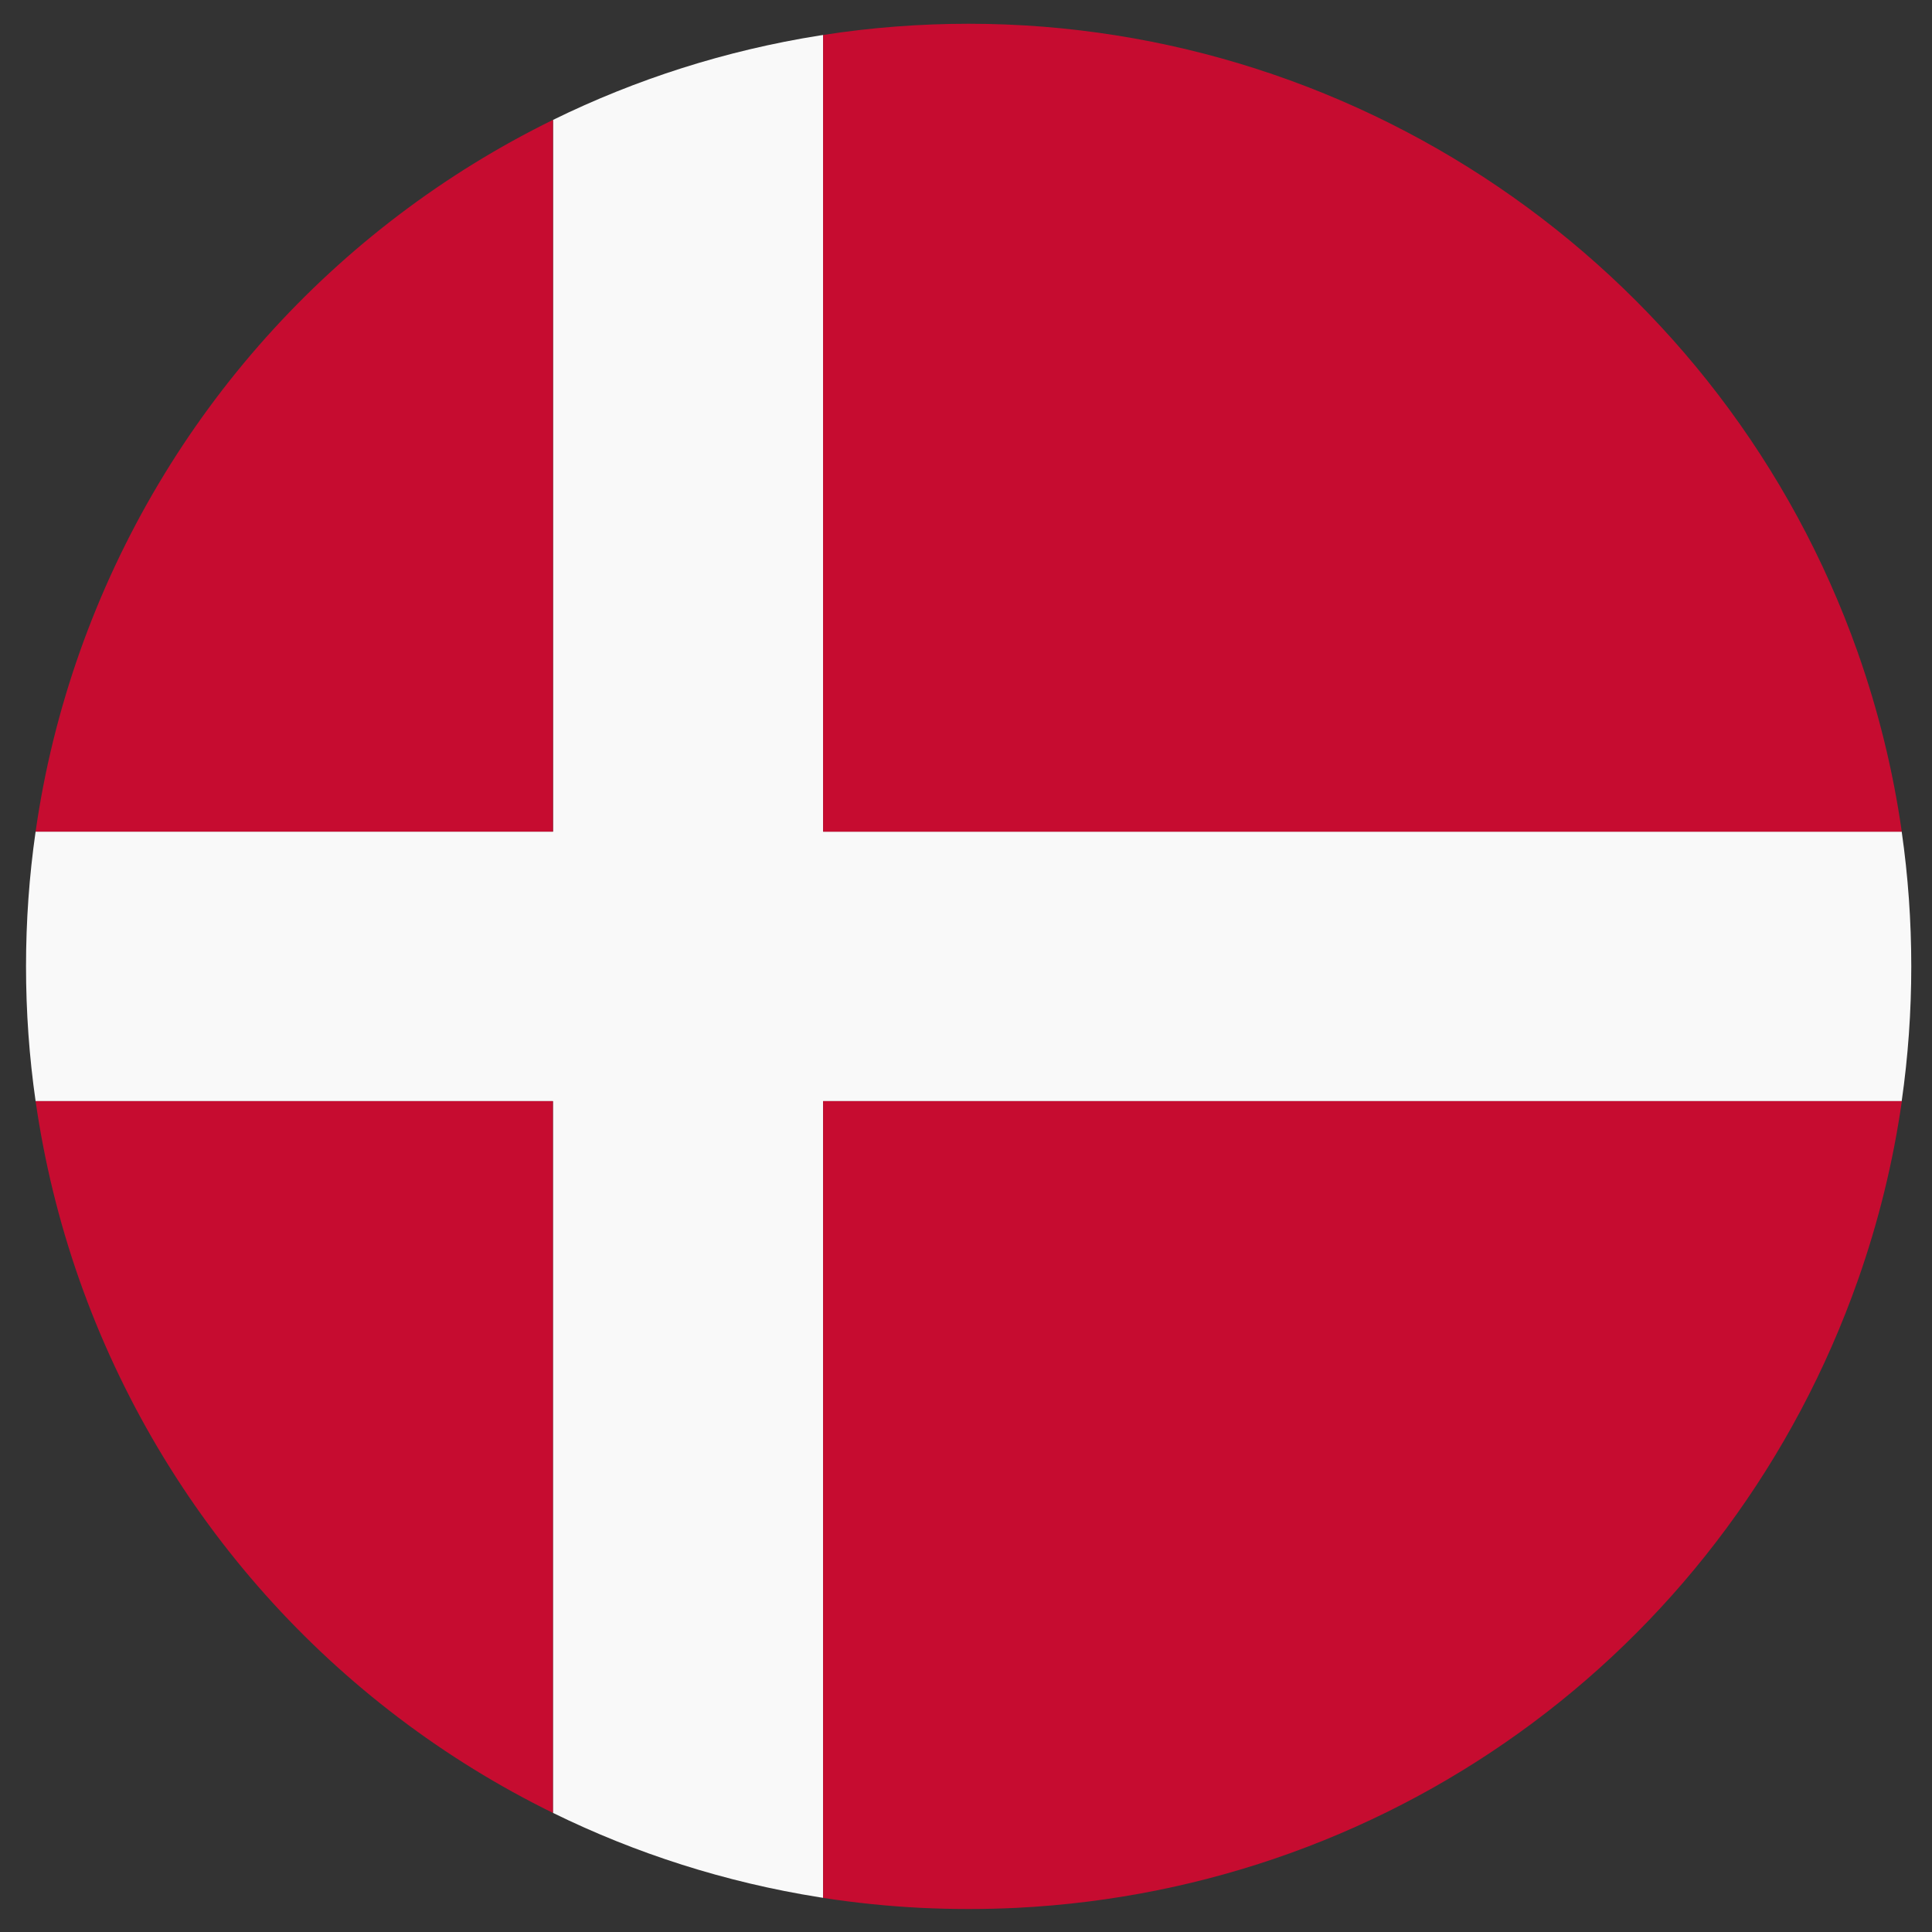
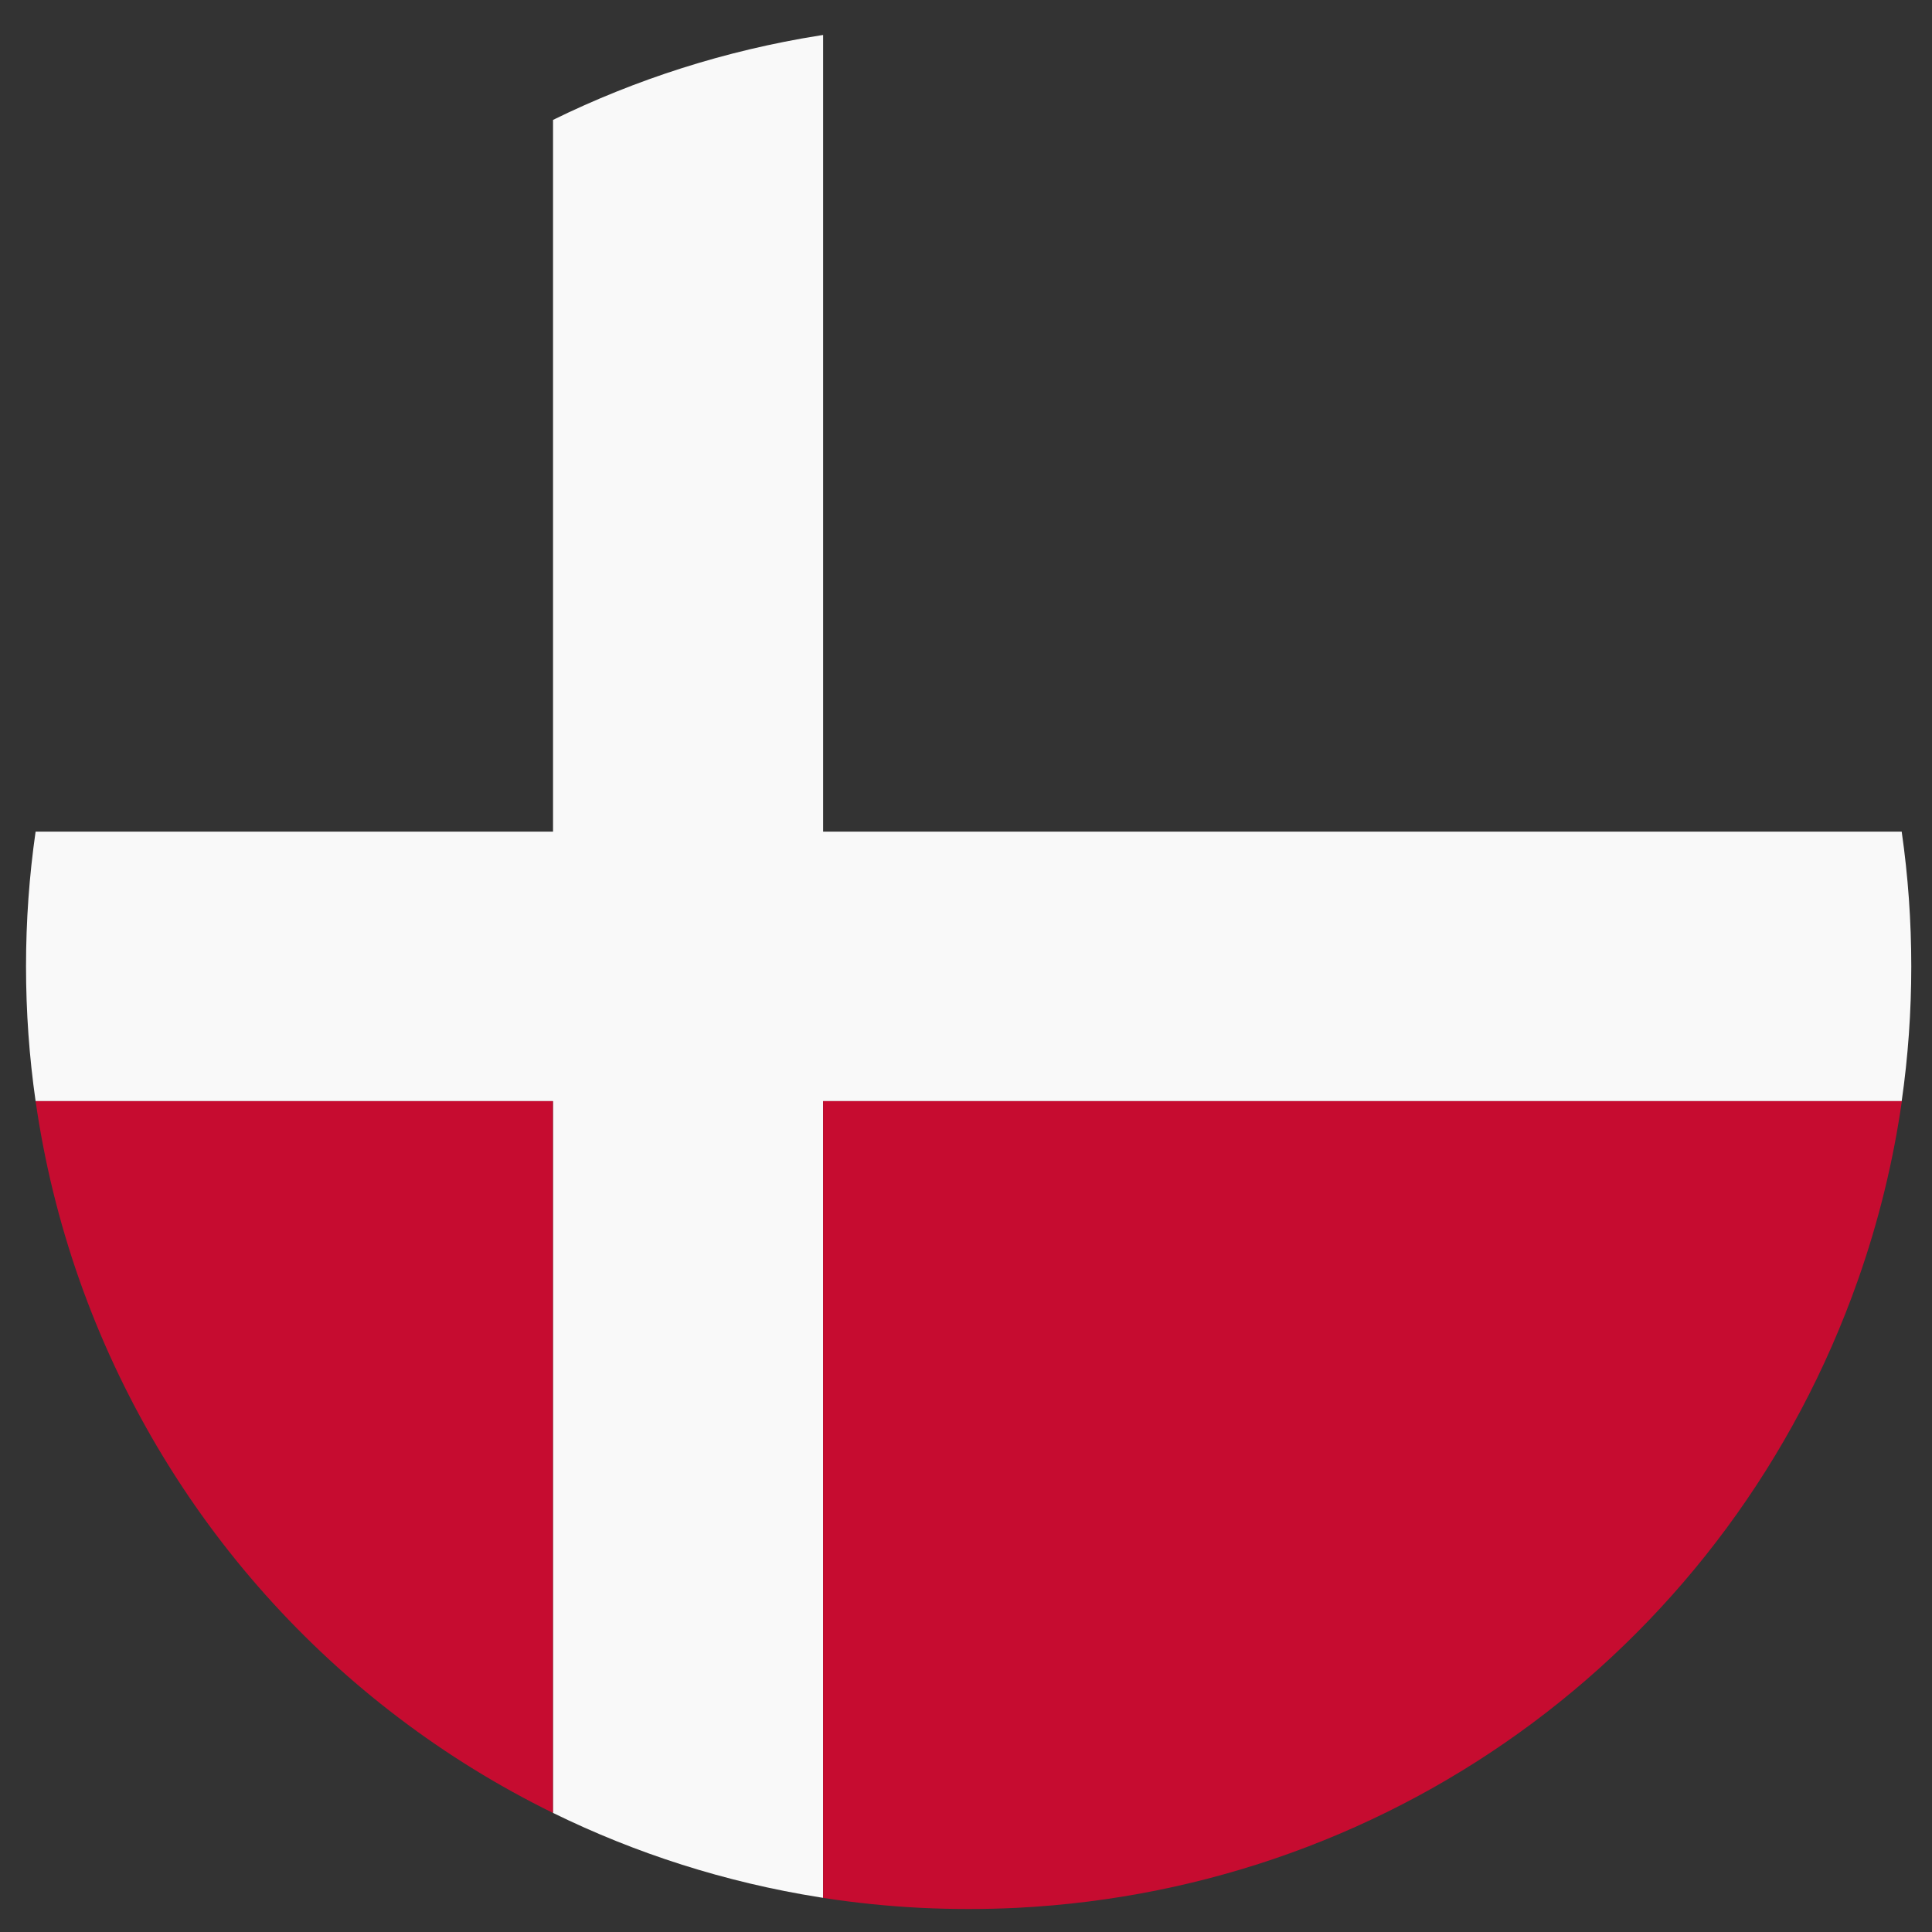
<svg xmlns="http://www.w3.org/2000/svg" version="1.1" id="Warstwa_1" x="0px" y="0px" viewBox="0 0 248 248" style="enable-background:new 0 0 248 248;" xml:space="preserve">
  <rect x="0" y="0" width="248" height="248" fill="#333333" stroke="none" />
  <style type="text/css">
	.st0{fill:#F9F9F9;}
	.st1{fill:#C60C30;}
</style>
  <g>
    <path class="st0" d="M105.66,4.49c-0.16,0.02-0.31,0.05-0.47,0.07c-12.06,1.92-23.56,5.61-34.2,10.83v91.36H4.57   c-0.82,5.7-1.23,11.48-1.23,17.3c0,5.82,0.41,11.6,1.23,17.3h66.41v91.36c10.64,5.22,22.14,8.91,34.2,10.83   c0.16,0.02,0.31,0.05,0.47,0.07V141.35h138.46c0.82-5.7,1.23-11.48,1.23-17.3c0-5.82-0.41-11.6-1.23-17.3H105.66V4.49z" />
-     <path class="st1" d="M70.98,15.39C43.01,29.11,20.97,53.37,10.24,83.68c-2.65,7.5-4.55,15.21-5.67,23.07h66.41V15.39z" />
-     <path class="st1" d="M4.57,141.35c1.12,7.81,3,15.49,5.62,22.94c10.71,30.37,32.77,54.68,60.78,68.42v-91.36H4.57z" />
-     <path class="st1" d="M124.35,3.05c-6.26,0-12.55,0.48-18.69,1.44v102.27h138.46c-1.12-7.86-3.02-15.57-5.67-23.07   C221.38,35.45,175.53,3.05,124.35,3.05z" />
+     <path class="st1" d="M4.57,141.35c1.12,7.81,3,15.49,5.62,22.94c10.71,30.37,32.77,54.68,60.78,68.42v-91.36H4.57" />
    <path class="st1" d="M105.66,243.62c4.13,0.64,8.34,1.07,12.53,1.28c2.05,0.1,4.12,0.15,6.16,0.15c2.04,0,4.11-0.05,6.16-0.15   c49.21-2.47,91.6-34.11,107.99-80.61c2.63-7.46,4.51-15.13,5.63-22.94H105.66V243.62z" />
  </g>
</svg>